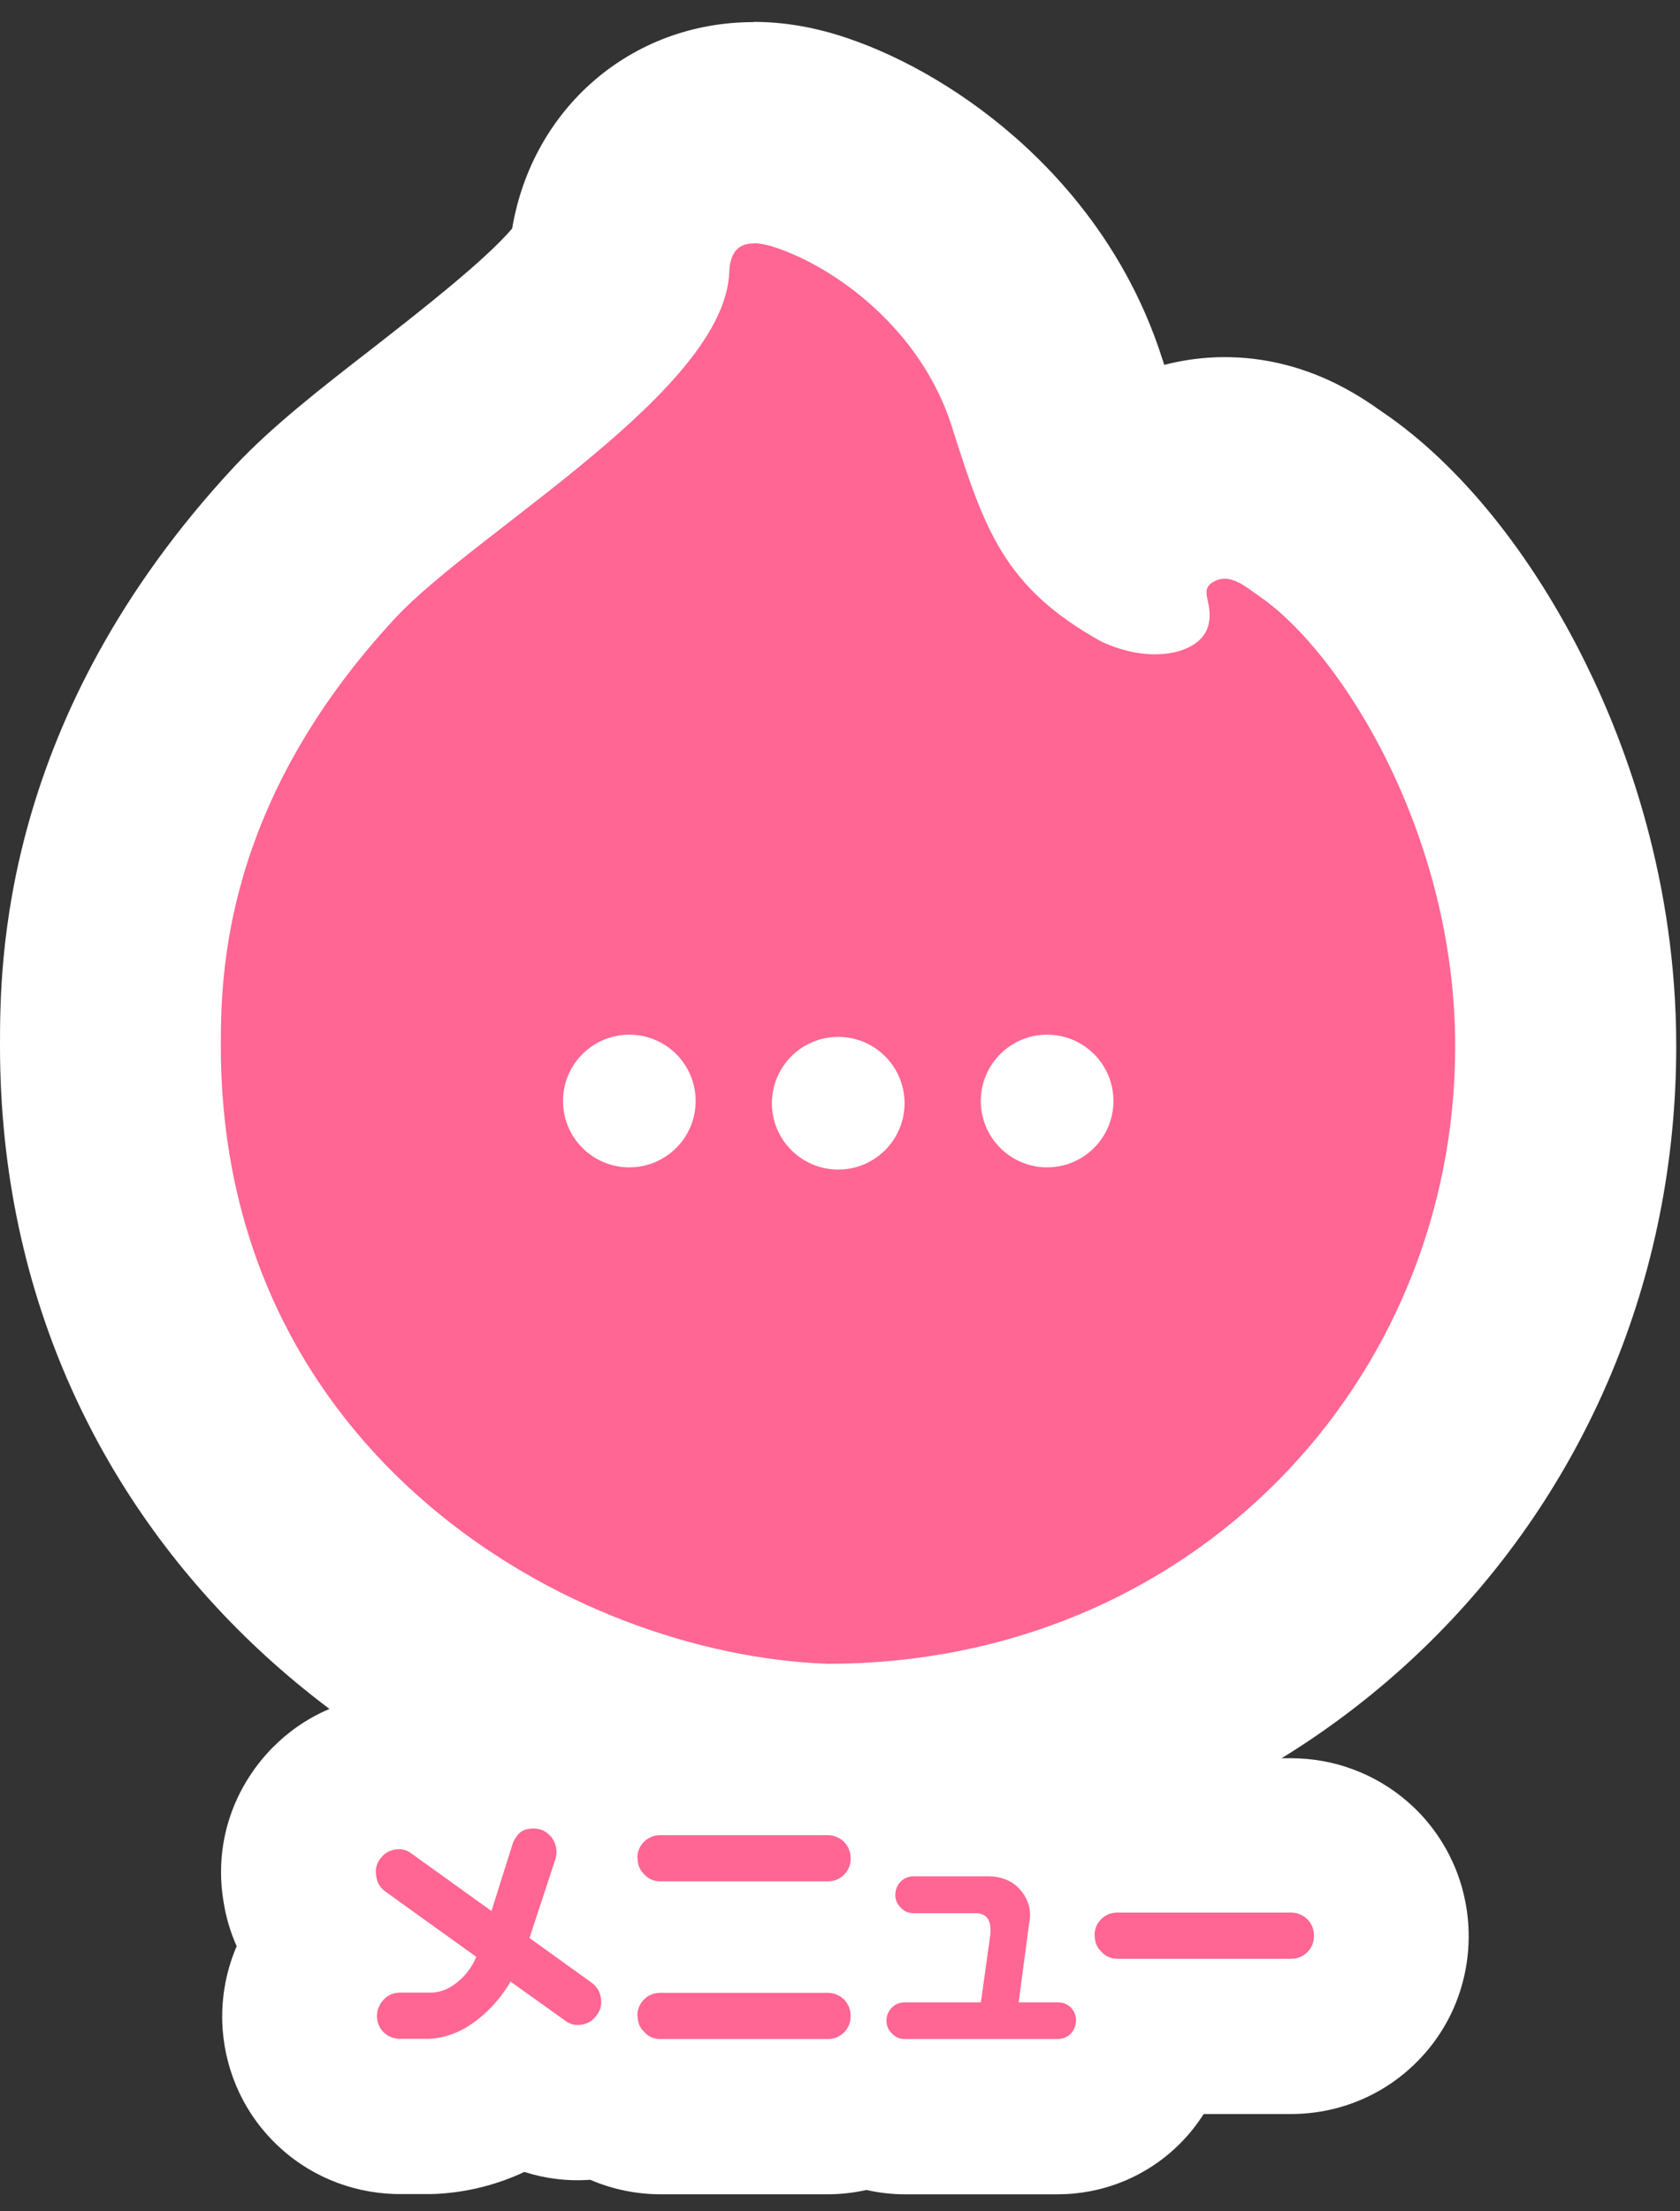
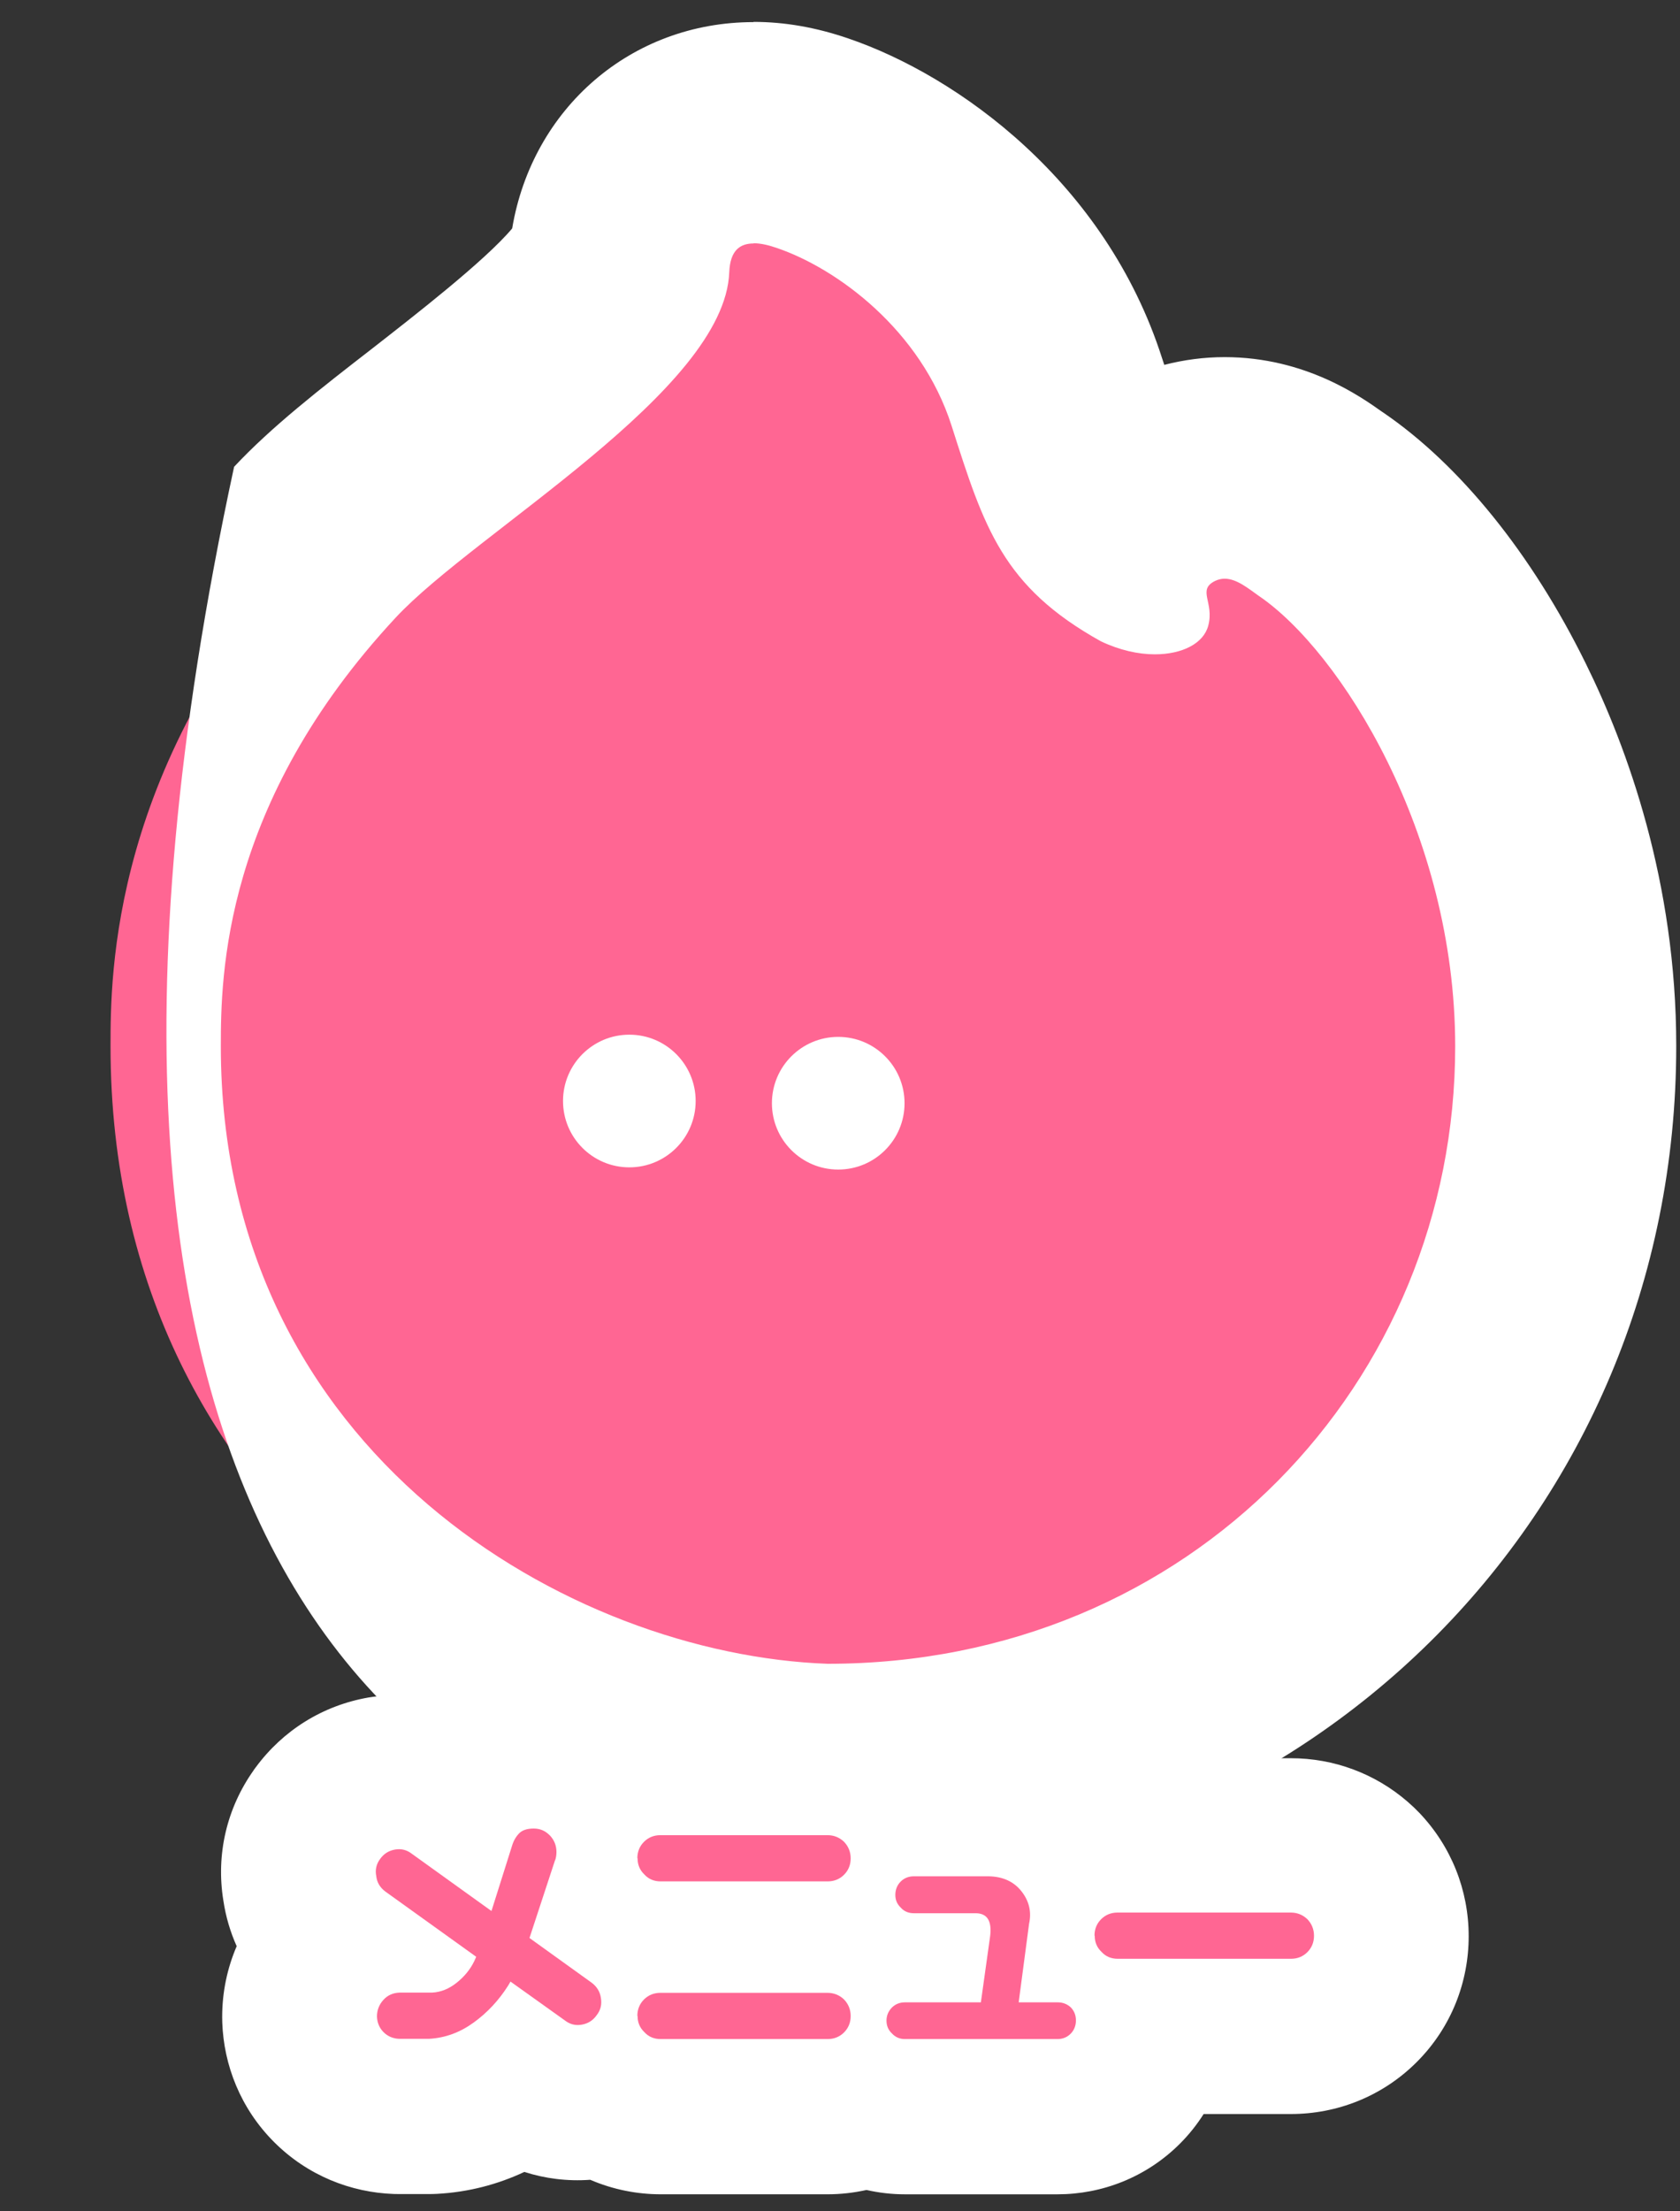
<svg xmlns="http://www.w3.org/2000/svg" width="76" height="100" viewBox="0 0 76 100" fill="none">
  <rect x="0" y="0" width="76" height="100" fill="#333333" stroke="none" />
  <path d="M37.27 80.23C23.87 79.74 5 69.21 5 47.31C5 44.13 5 34.45 14.25 24.51C15.65 23 17.62 21.47 19.9 19.7C22.37 17.78 27.49 13.81 28.01 12.01C28.19 8.51 30.73 5.99 34.1 5.99C34.95 5.99 35.82 6.15 36.78 6.48C40.63 7.8 45.84 11.53 47.82 17.73C48.89 21.07 49.38 22.46 50.64 23.56C51.22 22.76 51.98 22.17 52.76 21.78C53.59 21.37 54.48 21.16 55.41 21.16C57.47 21.16 58.93 22.2 59.63 22.7L59.78 22.8C65.14 26.45 70.85 36.28 70.85 47.3C70.85 65.76 56.18 80.22 37.46 80.22H37.28L37.27 80.23Z" fill="#FF6693" />
-   <path d="M34.09 11C34.42 11 34.79 11.09 35.16 11.22C37.85 12.14 41.66 14.91 43.05 19.26C44.52 23.87 45.36 26.53 49.8 29C50.64 29.4 51.49 29.59 52.24 29.59C53.48 29.59 54.45 29.1 54.66 28.29C54.94 27.23 54.14 26.68 54.97 26.27C55.12 26.2 55.26 26.17 55.4 26.17C55.95 26.17 56.48 26.62 56.95 26.95C60.63 29.45 65.83 37.67 65.83 47.32C65.83 62.49 53.9 75.24 37.44 75.24C25.82 74.82 9.99 65.76 9.99 47.32C9.99 44.13 10.08 36.34 17.9 27.93C21.5 24.06 32.79 17.67 32.99 12.31C33.03 11.32 33.48 11.01 34.09 11.01M34.09 1C28.54 1 24.08 4.91 23.17 10.33C21.94 11.8 18.67 14.33 16.84 15.76C14.49 17.58 12.27 19.31 10.59 21.11C0 32.49 0 43.65 0 47.31C0 70.2 18.86 84.56 37.08 85.22H37.26H37.44C58.97 85.22 75.83 68.56 75.83 47.3C75.83 39.88 73.61 33.8 71.74 30.01C69.3 25.05 66.04 21.02 62.58 18.66L62.52 18.62C61.57 17.95 59.06 16.15 55.4 16.15C54.48 16.15 53.56 16.27 52.67 16.5C52.64 16.42 52.62 16.34 52.59 16.26L52.57 16.2C50.02 8.23 43.33 3.43 38.38 1.74C36.89 1.23 35.48 0.99 34.08 0.99L34.09 1Z" fill="white" />
+   <path d="M34.09 11C34.42 11 34.79 11.09 35.16 11.22C37.85 12.14 41.66 14.91 43.05 19.26C44.52 23.87 45.36 26.53 49.8 29C50.64 29.4 51.49 29.59 52.24 29.59C53.48 29.59 54.45 29.1 54.66 28.29C54.94 27.23 54.14 26.68 54.97 26.27C55.12 26.2 55.26 26.17 55.4 26.17C55.95 26.17 56.48 26.62 56.95 26.95C60.63 29.45 65.83 37.67 65.83 47.32C65.83 62.49 53.9 75.24 37.44 75.24C25.82 74.82 9.99 65.76 9.99 47.32C9.99 44.13 10.08 36.34 17.9 27.93C21.5 24.06 32.79 17.67 32.99 12.31C33.03 11.32 33.48 11.01 34.09 11.01M34.09 1C28.54 1 24.08 4.91 23.17 10.33C21.94 11.8 18.67 14.33 16.84 15.76C14.49 17.58 12.27 19.31 10.59 21.11C0 70.2 18.86 84.56 37.08 85.22H37.26H37.44C58.97 85.22 75.83 68.56 75.83 47.3C75.83 39.88 73.61 33.8 71.74 30.01C69.3 25.05 66.04 21.02 62.58 18.66L62.52 18.62C61.57 17.95 59.06 16.15 55.4 16.15C54.48 16.15 53.56 16.27 52.67 16.5C52.64 16.42 52.62 16.34 52.59 16.26L52.57 16.2C50.02 8.23 43.33 3.43 38.38 1.74C36.89 1.23 35.48 0.99 34.08 0.99L34.09 1Z" fill="white" />
  <path d="M24.14 75.71C25.311 75.71 26.407 75.959 27.393 76.398C28.198 76.14 29.033 76.01 29.87 76.01H37.429C39.329 76.01 41.138 76.667 42.588 77.87H44.721L44.832 77.871C46.525 77.898 48.362 78.385 49.956 79.534C50.154 79.52 50.352 79.51 50.551 79.51H58.391C60.347 79.51 62.209 80.205 63.679 81.478L63.969 81.741L64.21 81.982C65.649 83.494 66.44 85.472 66.44 87.56C66.44 89.617 65.665 91.676 64.091 93.25C62.516 94.824 60.458 95.6 58.4 95.6H54.451C54.152 96.07 53.798 96.521 53.38 96.939C51.852 98.467 49.847 99.23 47.841 99.231H40.931C40.343 99.231 39.763 99.163 39.199 99.035C38.62 99.163 38.03 99.23 37.44 99.23H29.88C28.832 99.229 27.741 99.022 26.701 98.574C25.66 98.649 24.655 98.519 23.721 98.219C22.523 98.78 21.201 99.133 19.778 99.21C19.652 99.217 19.526 99.22 19.4 99.22H18.06C17.977 99.22 17.893 99.219 17.81 99.216C15.884 99.147 13.927 98.395 12.401 96.87C10.876 95.345 10.123 93.386 10.055 91.46C10.052 91.377 10.051 91.293 10.051 91.21C10.051 90.082 10.282 89 10.707 88.011C10.425 87.38 10.217 86.694 10.106 85.956C9.762 83.858 10.263 81.756 11.481 80.046L11.478 80.044C11.495 80.02 11.513 79.998 11.53 79.975C11.541 79.96 11.551 79.944 11.561 79.93L11.563 79.931C12.792 78.258 14.594 77.122 16.681 76.762L17.122 76.698C18.094 76.585 19.039 76.655 19.928 76.874C21.537 75.882 23.177 75.71 24.14 75.71Z" fill="white" />
  <path d="M28.47 52.79C30.127 52.79 31.47 51.447 31.47 49.79C31.47 48.133 30.127 46.79 28.47 46.79C26.813 46.79 25.47 48.133 25.47 49.79C25.47 51.447 26.813 52.79 28.47 52.79Z" fill="white" />
  <path d="M37.92 52.89C39.577 52.89 40.92 51.547 40.92 49.89C40.92 48.233 39.577 46.89 37.92 46.89C36.263 46.89 34.92 48.233 34.92 49.89C34.92 51.547 36.263 52.89 37.92 52.89Z" fill="white" />
-   <path d="M47.37 52.79C49.027 52.79 50.37 51.447 50.37 49.79C50.37 48.133 49.027 46.79 47.37 46.79C45.713 46.79 44.37 48.133 44.37 49.79C44.37 51.447 45.713 52.79 47.37 52.79Z" fill="white" />
  <path d="M25.113 84.11L23.953 87.64L26.763 89.66C27.003 89.84 27.143 90.07 27.183 90.35C27.233 90.64 27.173 90.9 26.993 91.13C26.823 91.37 26.603 91.51 26.313 91.56C26.023 91.61 25.773 91.54 25.543 91.36L23.093 89.61C23.063 89.67 23.023 89.73 22.983 89.8C22.563 90.46 22.053 91.01 21.433 91.46C20.813 91.91 20.143 92.16 19.403 92.2H18.063C17.783 92.19 17.543 92.09 17.353 91.9C17.163 91.71 17.063 91.47 17.053 91.19C17.053 90.9 17.153 90.65 17.343 90.44C17.533 90.23 17.773 90.12 18.073 90.11H19.543C19.943 90.09 20.313 89.94 20.663 89.66C21.013 89.38 21.273 89.06 21.453 88.69C21.483 88.63 21.513 88.56 21.543 88.49L17.433 85.54C17.193 85.36 17.053 85.13 17.023 84.85C16.963 84.56 17.023 84.3 17.193 84.07C17.363 83.83 17.583 83.69 17.873 83.64C18.163 83.59 18.413 83.66 18.643 83.84L22.233 86.42L23.173 83.44C23.243 83.22 23.353 83.04 23.493 82.9C23.633 82.76 23.853 82.69 24.143 82.69C24.433 82.69 24.663 82.79 24.873 83C25.073 83.21 25.173 83.46 25.173 83.75C25.173 83.89 25.153 84.01 25.113 84.13V84.11Z" fill="#FF6693" />
  <path d="M28.833 84.03C28.833 83.74 28.933 83.49 29.133 83.29C29.333 83.09 29.583 82.99 29.873 82.99H37.433C37.723 82.99 37.973 83.09 38.183 83.29C38.383 83.5 38.483 83.75 38.483 84.04C38.483 84.33 38.383 84.58 38.183 84.78C37.983 84.98 37.733 85.08 37.443 85.08H29.883C29.593 85.08 29.343 84.98 29.153 84.77C28.943 84.57 28.843 84.33 28.843 84.04L28.833 84.03ZM28.833 91.16C28.833 90.87 28.933 90.62 29.133 90.42C29.333 90.22 29.583 90.12 29.873 90.12H37.433C37.723 90.12 37.973 90.22 38.183 90.42C38.383 90.63 38.483 90.88 38.483 91.17C38.483 91.46 38.383 91.71 38.183 91.91C37.983 92.11 37.733 92.21 37.443 92.21H29.883C29.593 92.21 29.343 92.11 29.153 91.9C28.943 91.7 28.843 91.46 28.843 91.17L28.833 91.16Z" fill="#FF6693" />
  <path d="M40.103 91.38C40.103 91.15 40.183 90.96 40.343 90.79C40.503 90.63 40.703 90.55 40.933 90.55H44.373L44.793 87.55C44.873 86.87 44.663 86.53 44.153 86.52H41.343C41.103 86.52 40.903 86.44 40.753 86.27C40.583 86.11 40.503 85.92 40.503 85.69C40.503 85.46 40.583 85.25 40.743 85.09C40.903 84.93 41.103 84.85 41.343 84.85H44.723C45.353 84.86 45.853 85.08 46.203 85.52C46.553 85.96 46.673 86.45 46.553 87L46.083 90.55H47.853C48.083 90.55 48.283 90.63 48.443 90.78C48.603 90.95 48.673 91.14 48.673 91.37C48.673 91.6 48.593 91.81 48.433 91.97C48.273 92.13 48.073 92.21 47.843 92.21H40.933C40.703 92.21 40.513 92.13 40.353 91.96C40.183 91.8 40.103 91.61 40.103 91.37V91.38Z" fill="#FF6693" />
  <path d="M49.513 87.53C49.513 87.24 49.613 86.99 49.813 86.79C50.013 86.59 50.263 86.49 50.553 86.49H58.393C58.683 86.49 58.933 86.59 59.143 86.79C59.343 87 59.443 87.25 59.443 87.54C59.443 87.83 59.343 88.08 59.143 88.28C58.943 88.48 58.693 88.58 58.403 88.58H50.563C50.273 88.58 50.023 88.48 49.833 88.27C49.623 88.07 49.523 87.83 49.523 87.54L49.513 87.53Z" fill="#FF6693" />
</svg>